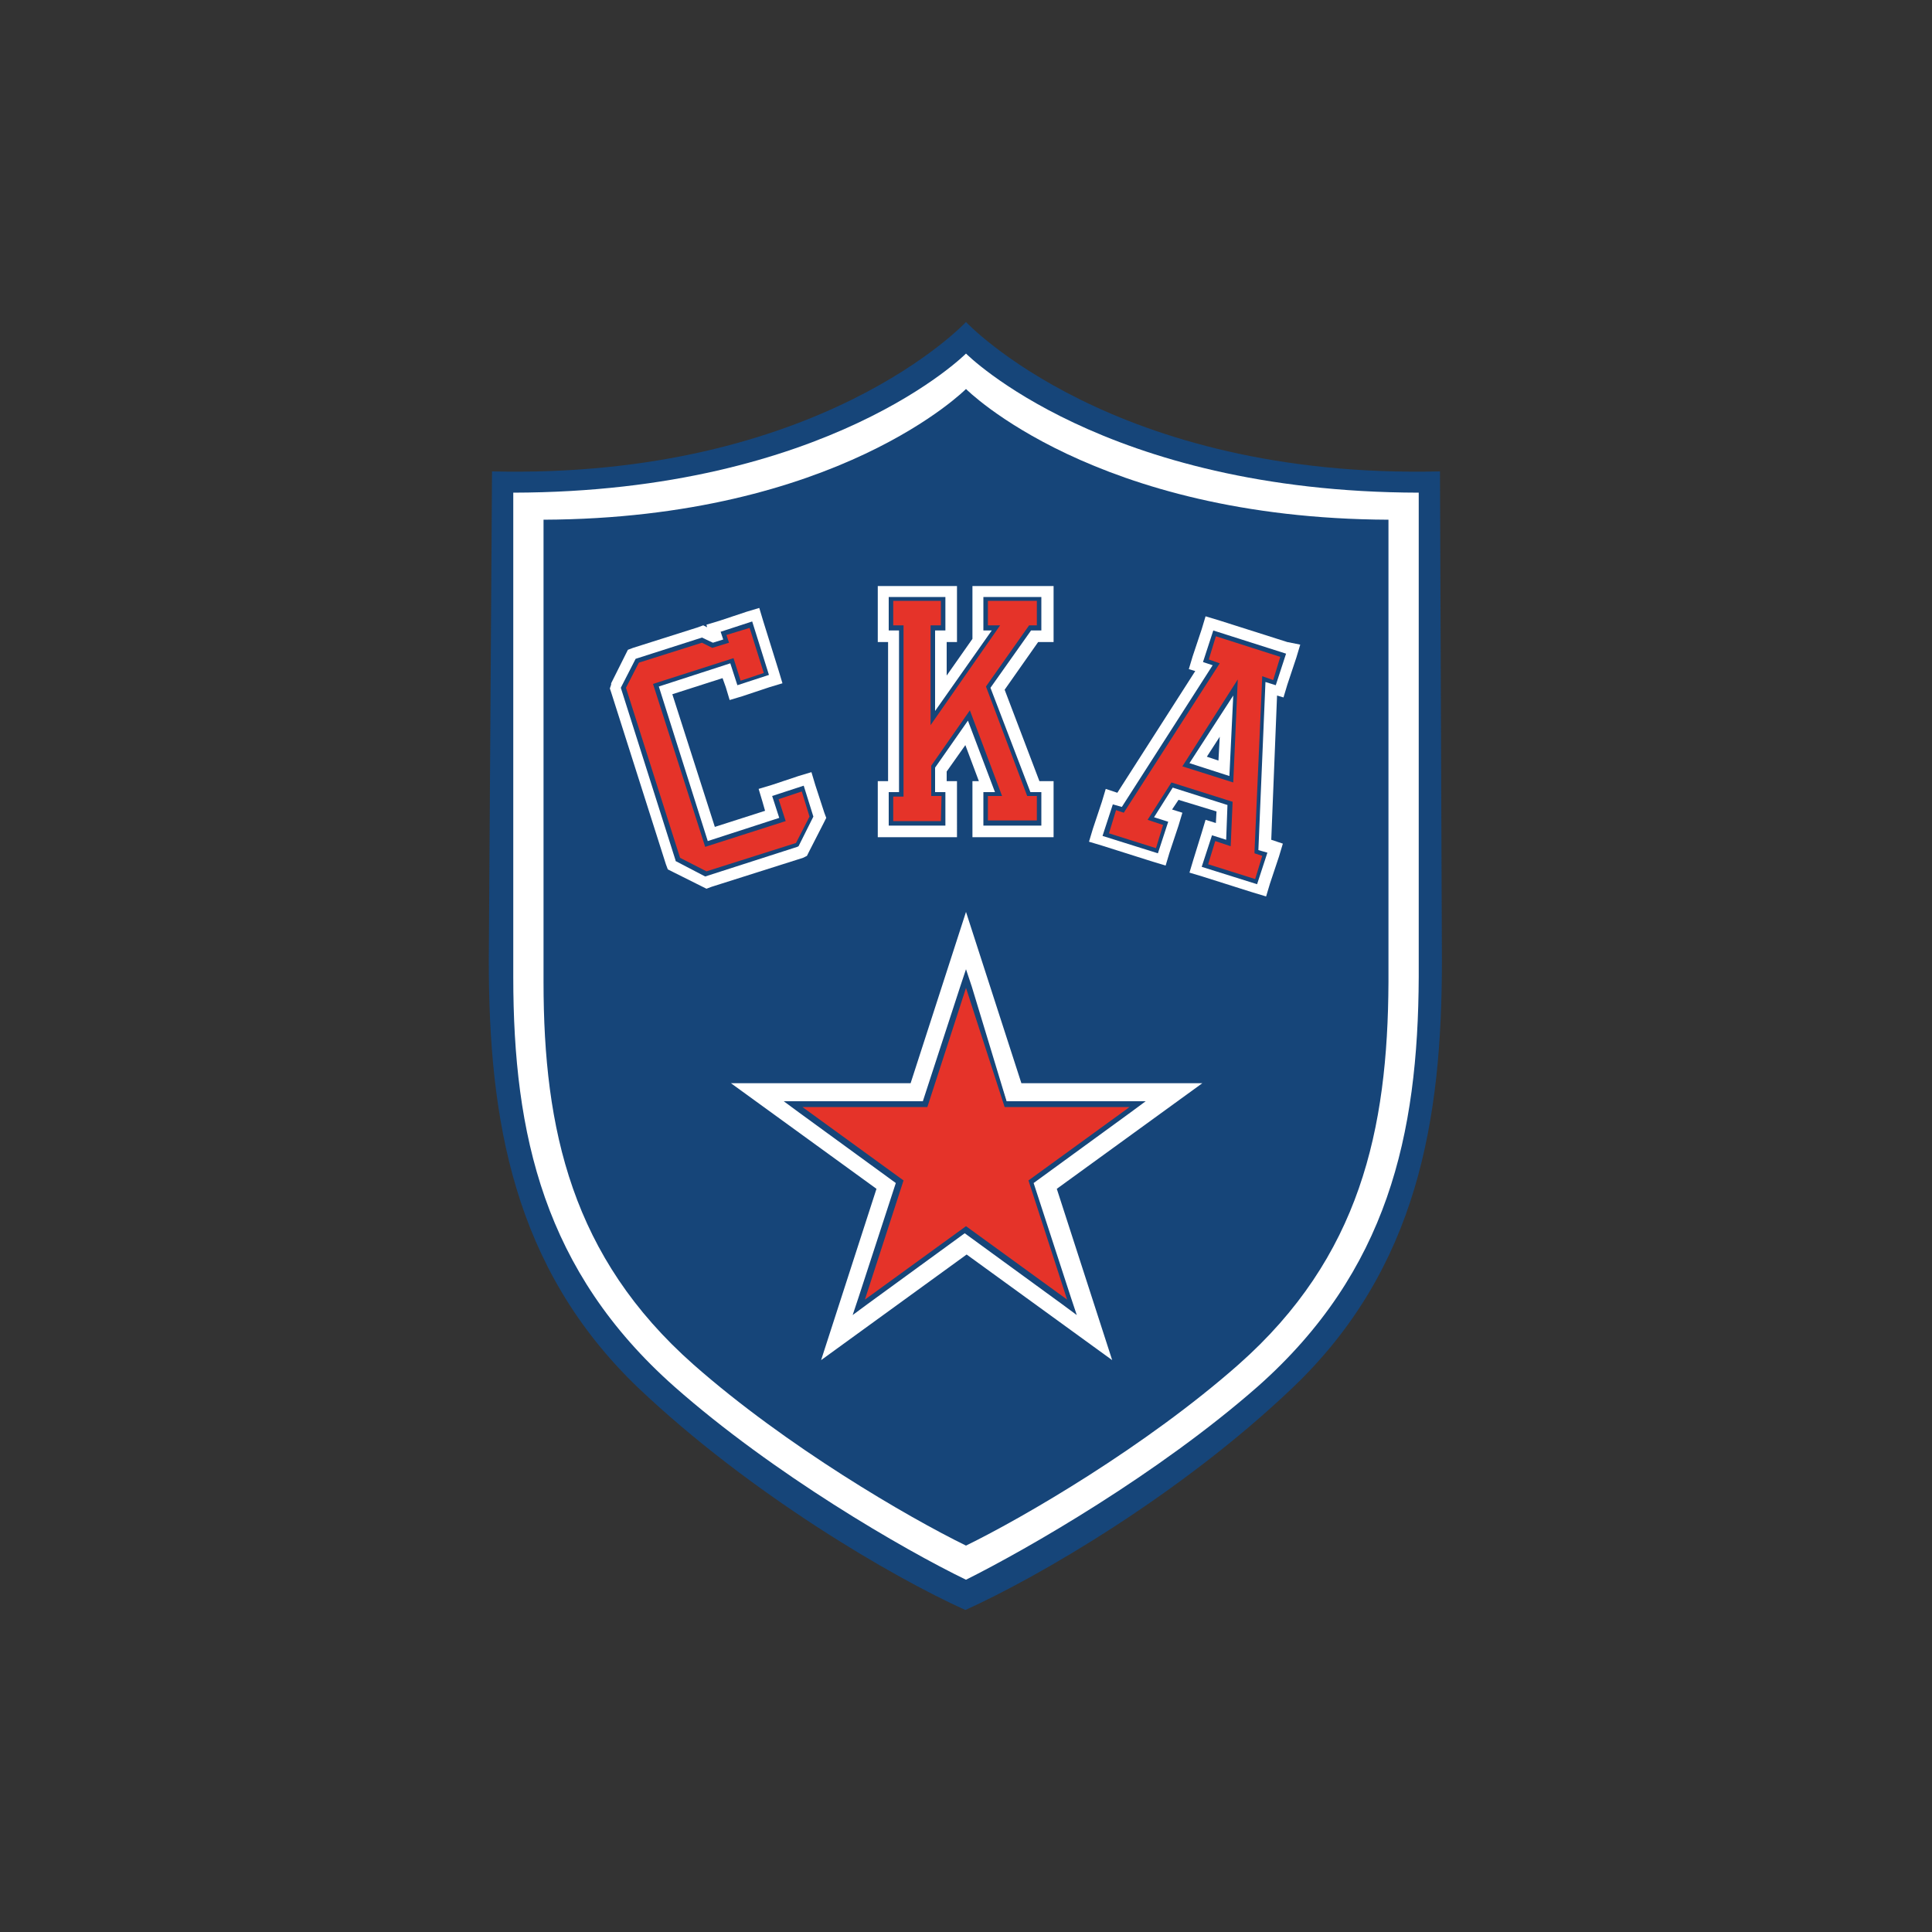
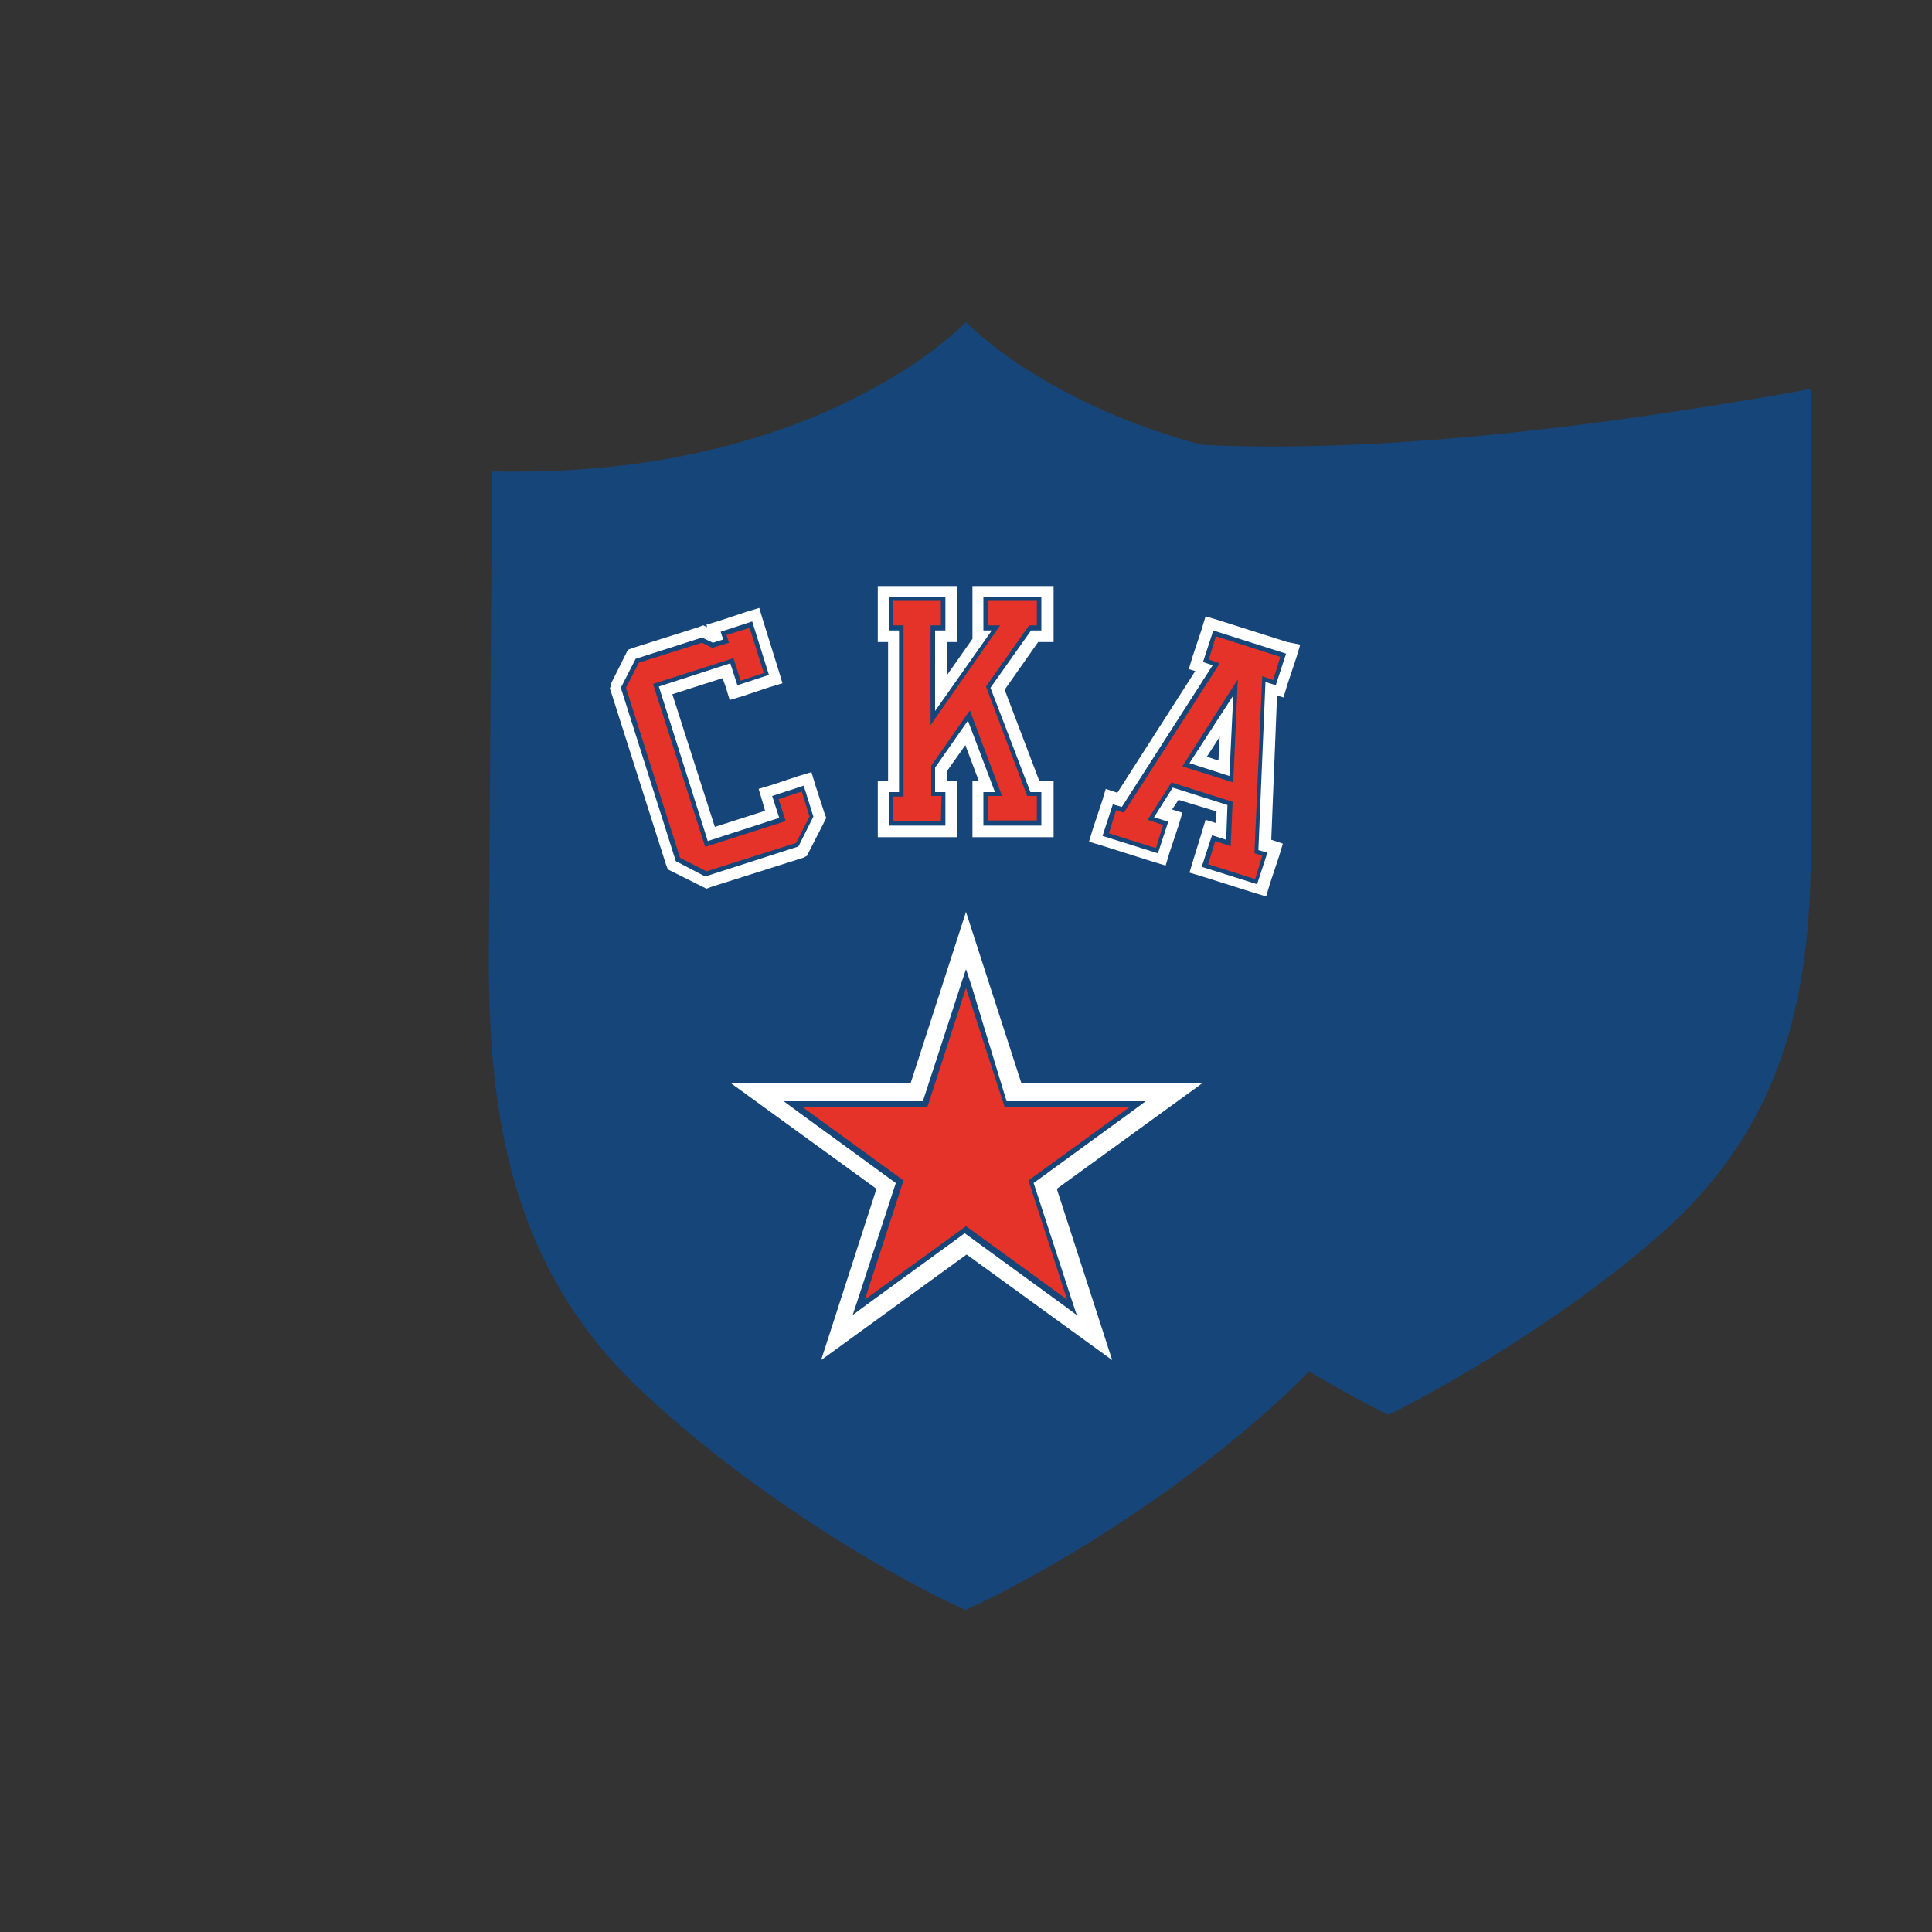
<svg xmlns="http://www.w3.org/2000/svg" id="Слой_1" x="0px" y="0px" viewBox="0 0 300 300" style="enable-background:new 0 0 300 300;" xml:space="preserve">
  <rect x="0" y="0" width="300" height="300" fill="#333333" stroke="none" />
  <style type="text/css"> .st0{fill:#164579;} .st1{fill:#FFFFFF;} .st2{fill:#E53329;} </style>
  <g>
    <path class="st0" d="M223.6,73.2C172.8,74.4,150,50,150,50s-22.7,24.4-73.6,23.2l-0.5,76c0,24.5,3.7,47.6,23.2,66.3 c17.5,16.6,39.5,29.4,50.8,34.5v0c0,0,0,0,0,0c0,0,0,0,0,0v0c11.3-5.1,33.4-17.9,50.8-34.5c19.5-18.6,23.2-41.7,23.2-66.3 L223.6,73.2z" />
-     <path class="st1" d="M150,54.9c0,0-21.3,21.5-70.3,21.6l0,75.2c0,24.5,4.8,45.7,25,63.6c15.4,13.6,35.6,25.3,45.3,30 c9.6-4.8,29.8-16.4,45.3-30c20.2-17.9,24.9-39.1,25-63.6l0-75.2C171.3,76.4,150,54.9,150,54.9z" />
-     <path class="st0" d="M150,60.4c0,0-19.9,20.1-65.6,20.3l0,71.8c0,22.9,4.4,42.7,23.3,59.4c14.4,12.7,33.3,23.7,42.3,28.1 c9-4.4,27.9-15.4,42.3-28.1c18.9-16.7,23.2-36.5,23.3-59.4l0-71.8C169.9,80.5,150,60.4,150,60.4z" />
+     <path class="st0" d="M150,60.4l0,71.8c0,22.9,4.4,42.7,23.3,59.4c14.4,12.7,33.3,23.7,42.3,28.1 c9-4.4,27.9-15.4,42.3-28.1c18.9-16.7,23.2-36.5,23.3-59.4l0-71.8C169.9,80.5,150,60.4,150,60.4z" />
    <g>
      <g>
        <path class="st1" d="M125.3,132.9l0.4-0.8l2.2-4.3l0.4-0.8l-0.3-0.8l-1.4-4.3l-0.6-2l-2,0.6l-4.2,1.4l-2,0.6l0.6,2l0.4,1.4 l-7.8,2.5l-6.6-20.6l7.8-2.5l0.5,1.4l0.6,2l2-0.6l4.2-1.4l2-0.6l-0.6-2l-2.4-7.7l-0.6-2l-2,0.6l-4.2,1.4l-2,0.6l0.1,0.4l-0.6-0.3 l-0.8,0.3l-10.1,3.2l-0.8,0.3l-0.4,0.8l-2.1,4.2l-0.1,0.2l0,0.2v0l-0.2,0.6l0.2,0.6l8.5,26.7l0.3,0.8l0.8,0.4l4.4,2.2l0.8,0.4 l0.8-0.3l14.2-4.5L125.3,132.9z M148.6,121.3H147v-1.5l2.9-4.1l2.1,5.6h-1v8.7h12.6v-8.7h-2.2l-5.4-14.2l5.2-7.4h2.4v-8.7h-12.6 v8.2l-4,5.7v-5.2h1.6v-8.7h-12.3v8.7h1.6v21.6h-1.6v8.7h12.3L148.6,121.3L148.6,121.3z M199.9,99.7l-10.7-3.4l-2-0.6l-0.6,2 l-1.4,4.2l-0.6,2l1,0.3l-12.1,18.9l-1.8-0.6l-0.6,2l-1.4,4.2l-0.6,2l2,0.6l7.9,2.5l2,0.6l0.6-2l1.4-4.2l0.6-2l-1.6-0.5l1-1.5 l5.9,1.8l-0.1,1.8l-1.6-0.5l-0.6,2l-1.3,4.2l-0.6,2l2,0.6l7.9,2.5l2,0.6l0.6-2l1.4-4.2l0.6-2l-1.8-0.6l0.9-22.4l1,0.3l0.6-2 l1.4-4.2l0.6-2L199.9,99.7z M189.2,118.1l-1.8-0.6l2-3.1L189.2,118.1z M158.6,168.2l-8.6-26.6l-8.6,26.6h-27.9l22.6,16.4 l-8.6,26.6l22.6-16.4l22.6,16.4l-8.6-26.6l22.6-16.4H158.6z" />
        <path class="st2" d="M146.4,123.4h-1.6v-4.3l5.6-7.9l4.6,12.2h-2v4.4h8.3v-4.4h-1.6l-6.3-16.6l6.5-9.3h1.4v-4.4H153v4.4h1.6 l-9.8,14v-14h1.6v-4.4h-8.1v4.4h1.6v25.9h-1.6v4.4h8.1V123.4z M197.9,106l1.4-4.2l-10.7-3.4l-1.4,4.2l1.6,0.5l-14.5,22.6 l-1.3-0.4l-1.4,4.2l7.9,2.5l1.4-4.2l-2.2-0.7l3.3-5.2l8.9,2.8l-0.3,6.2l-2.2-0.7l-1.3,4.2l7.9,2.5l1.4-4.2l-1.3-0.4l1.1-26.8 L197.9,106z M191.2,121l-7.1-2.2l7.7-12L191.2,121z M126,126.8l-1.4-4.3l-4.2,1.4l1.1,3.4l-11.8,3.8l-7.9-24.7l11.8-3.8l1.1,3.5 l4.2-1.4l-2.4-7.7l-4.2,1.4l0.4,1.2l-2.1,0.7l-1.6-0.8l-10.1,3.2l-2.1,4.1v0l8.5,26.7l4.4,2.2l14.2-4.5L126,126.8z M156.4,171.4 l-6.4-19.5l-6.4,19.5h-20.5l16.6,12.1l-6.3,19.5l16.6-12.1l16.6,12.1l-6.4-19.5l16.6-12.1H156.4z" />
        <path class="st0" d="M146.8,123h-1.6v-3.8l5.1-7.3l4.2,11.1h-1.8v5.2h9V123H160l-6.2-16.2l6.3-8.9h1.6v-5.2h-9v5.2h1.3l-8.8,12.5 V97.9h1.6v-5.2h-8.8v5.2h1.6V123h-1.6v5.2h8.8L146.8,123L146.8,123z M146.1,127.5h-7.4v-3.8h1.6V97.1h-1.6v-3.8h7.4v3.8h-1.6 v15.5l10.8-15.5h-1.9v-3.8h7.6v3.8h-1.2l-6.7,9.5l6.4,17h1.5v3.8h-7.6v-3.8h2.2l-5-13.3l-6,8.6v4.7h1.6L146.1,127.5L146.1,127.5z M198.1,106.4l1.6-4.9l-11.3-3.6l-1.6,4.9l1.5,0.5l-14.1,22l-1.4-0.4l-1.6,4.9l8.6,2.7l1.6-4.9l-2.2-0.7l2.9-4.6l8.5,2.7 l-0.2,5.4l-2.2-0.7l-1.6,4.9l8.6,2.7l1.6-4.9l-1.4-0.4l1.1-26.1L198.1,106.4z M194.8,132.2v0.3l1.2,0.4l-1.1,3.6l-7.3-2.3 l1.1-3.6l2.4,0.8l0.3-6.9l-9.5-3l-3.7,5.8l2.4,0.8l-1.1,3.6l-7.3-2.3l1.1-3.6l1.2,0.4l14.9-23.2l-1.7-0.6l1.1-3.6l10,3.2 l-1.1,3.6L196,105L194.8,132.2z M191.5,121.5l0.7-16l-8.6,13.5L191.5,121.5z M190.9,120.5l-6.2-2l6.8-10.5L190.9,120.5z M124,131.4l2.3-4.6l-1.5-4.8l-4.9,1.6l1.1,3.4l-11.1,3.6l-7.6-24l11.1-3.6l1.1,3.4l4.9-1.6l-2.6-8.3l-4.9,1.6l0.4,1.2l-1.6,0.5 L109,99l-10.3,3.3l-2.2,4.3l-0.1,0.2l8.5,26.8l0,0.1l4.6,2.4l14.3-4.6L124,131.4z M109.7,135.3l-4.1-2.1l-8.4-26.4l2-3.9l9.8-3.1 l1.6,0.8l2.6-0.8l-0.4-1.2l3.6-1.1l2.2,7l-3.6,1.2l-1.1-3.5l-12.5,4l8.1,25.3l12.5-4l-1.1-3.4l3.6-1.2l1.2,3.9l-2.1,4.1 L109.7,135.3z M150.9,153.2l-0.9-2.7l-0.9,2.7l-5.8,17.8h-21.6l2.3,1.7l15.1,11l-5.8,17.8l-0.9,2.7l2.3-1.7l15.1-11l15.1,11 l2.3,1.7l-0.9-2.7l-5.8-17.8l15.1-11l2.3-1.7h-21.6L150.9,153.2z M159.7,183.3l6,18.5L150,190.4l-15.7,11.4l6-18.5l-15.7-11.4 H144l6-18.5l6,18.5h19.4L159.7,183.3z" />
      </g>
    </g>
  </g>
</svg>